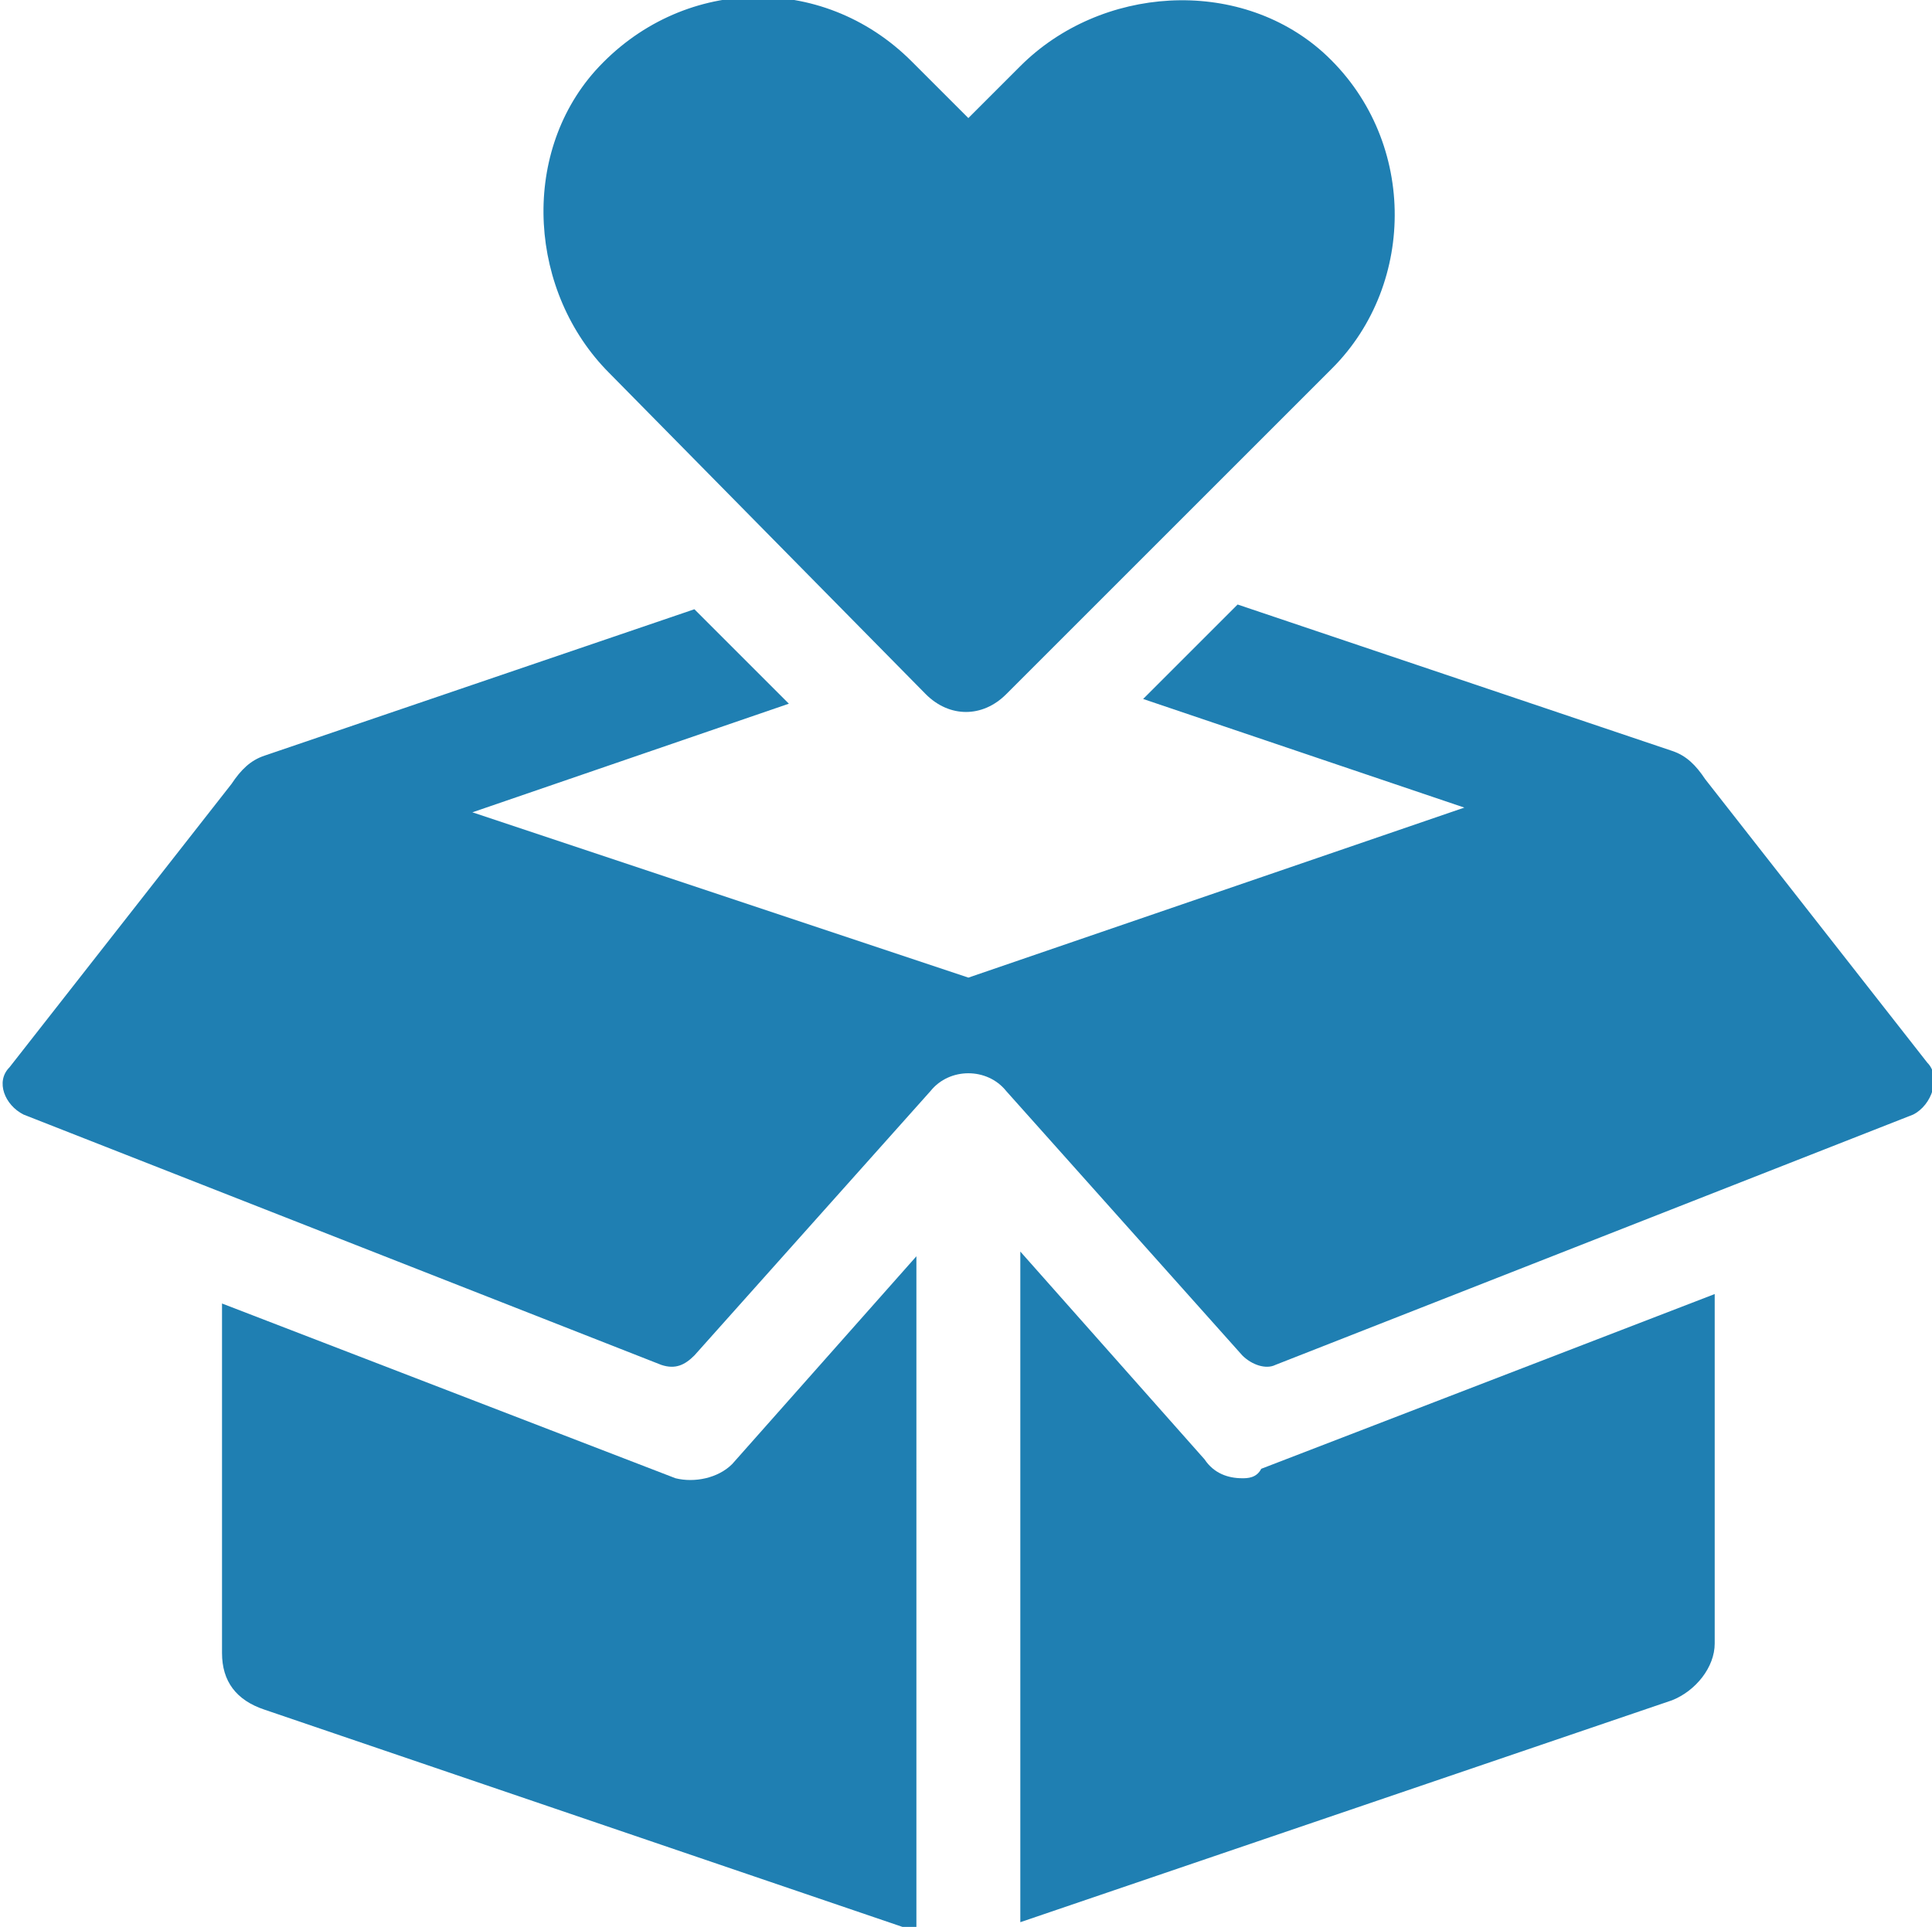
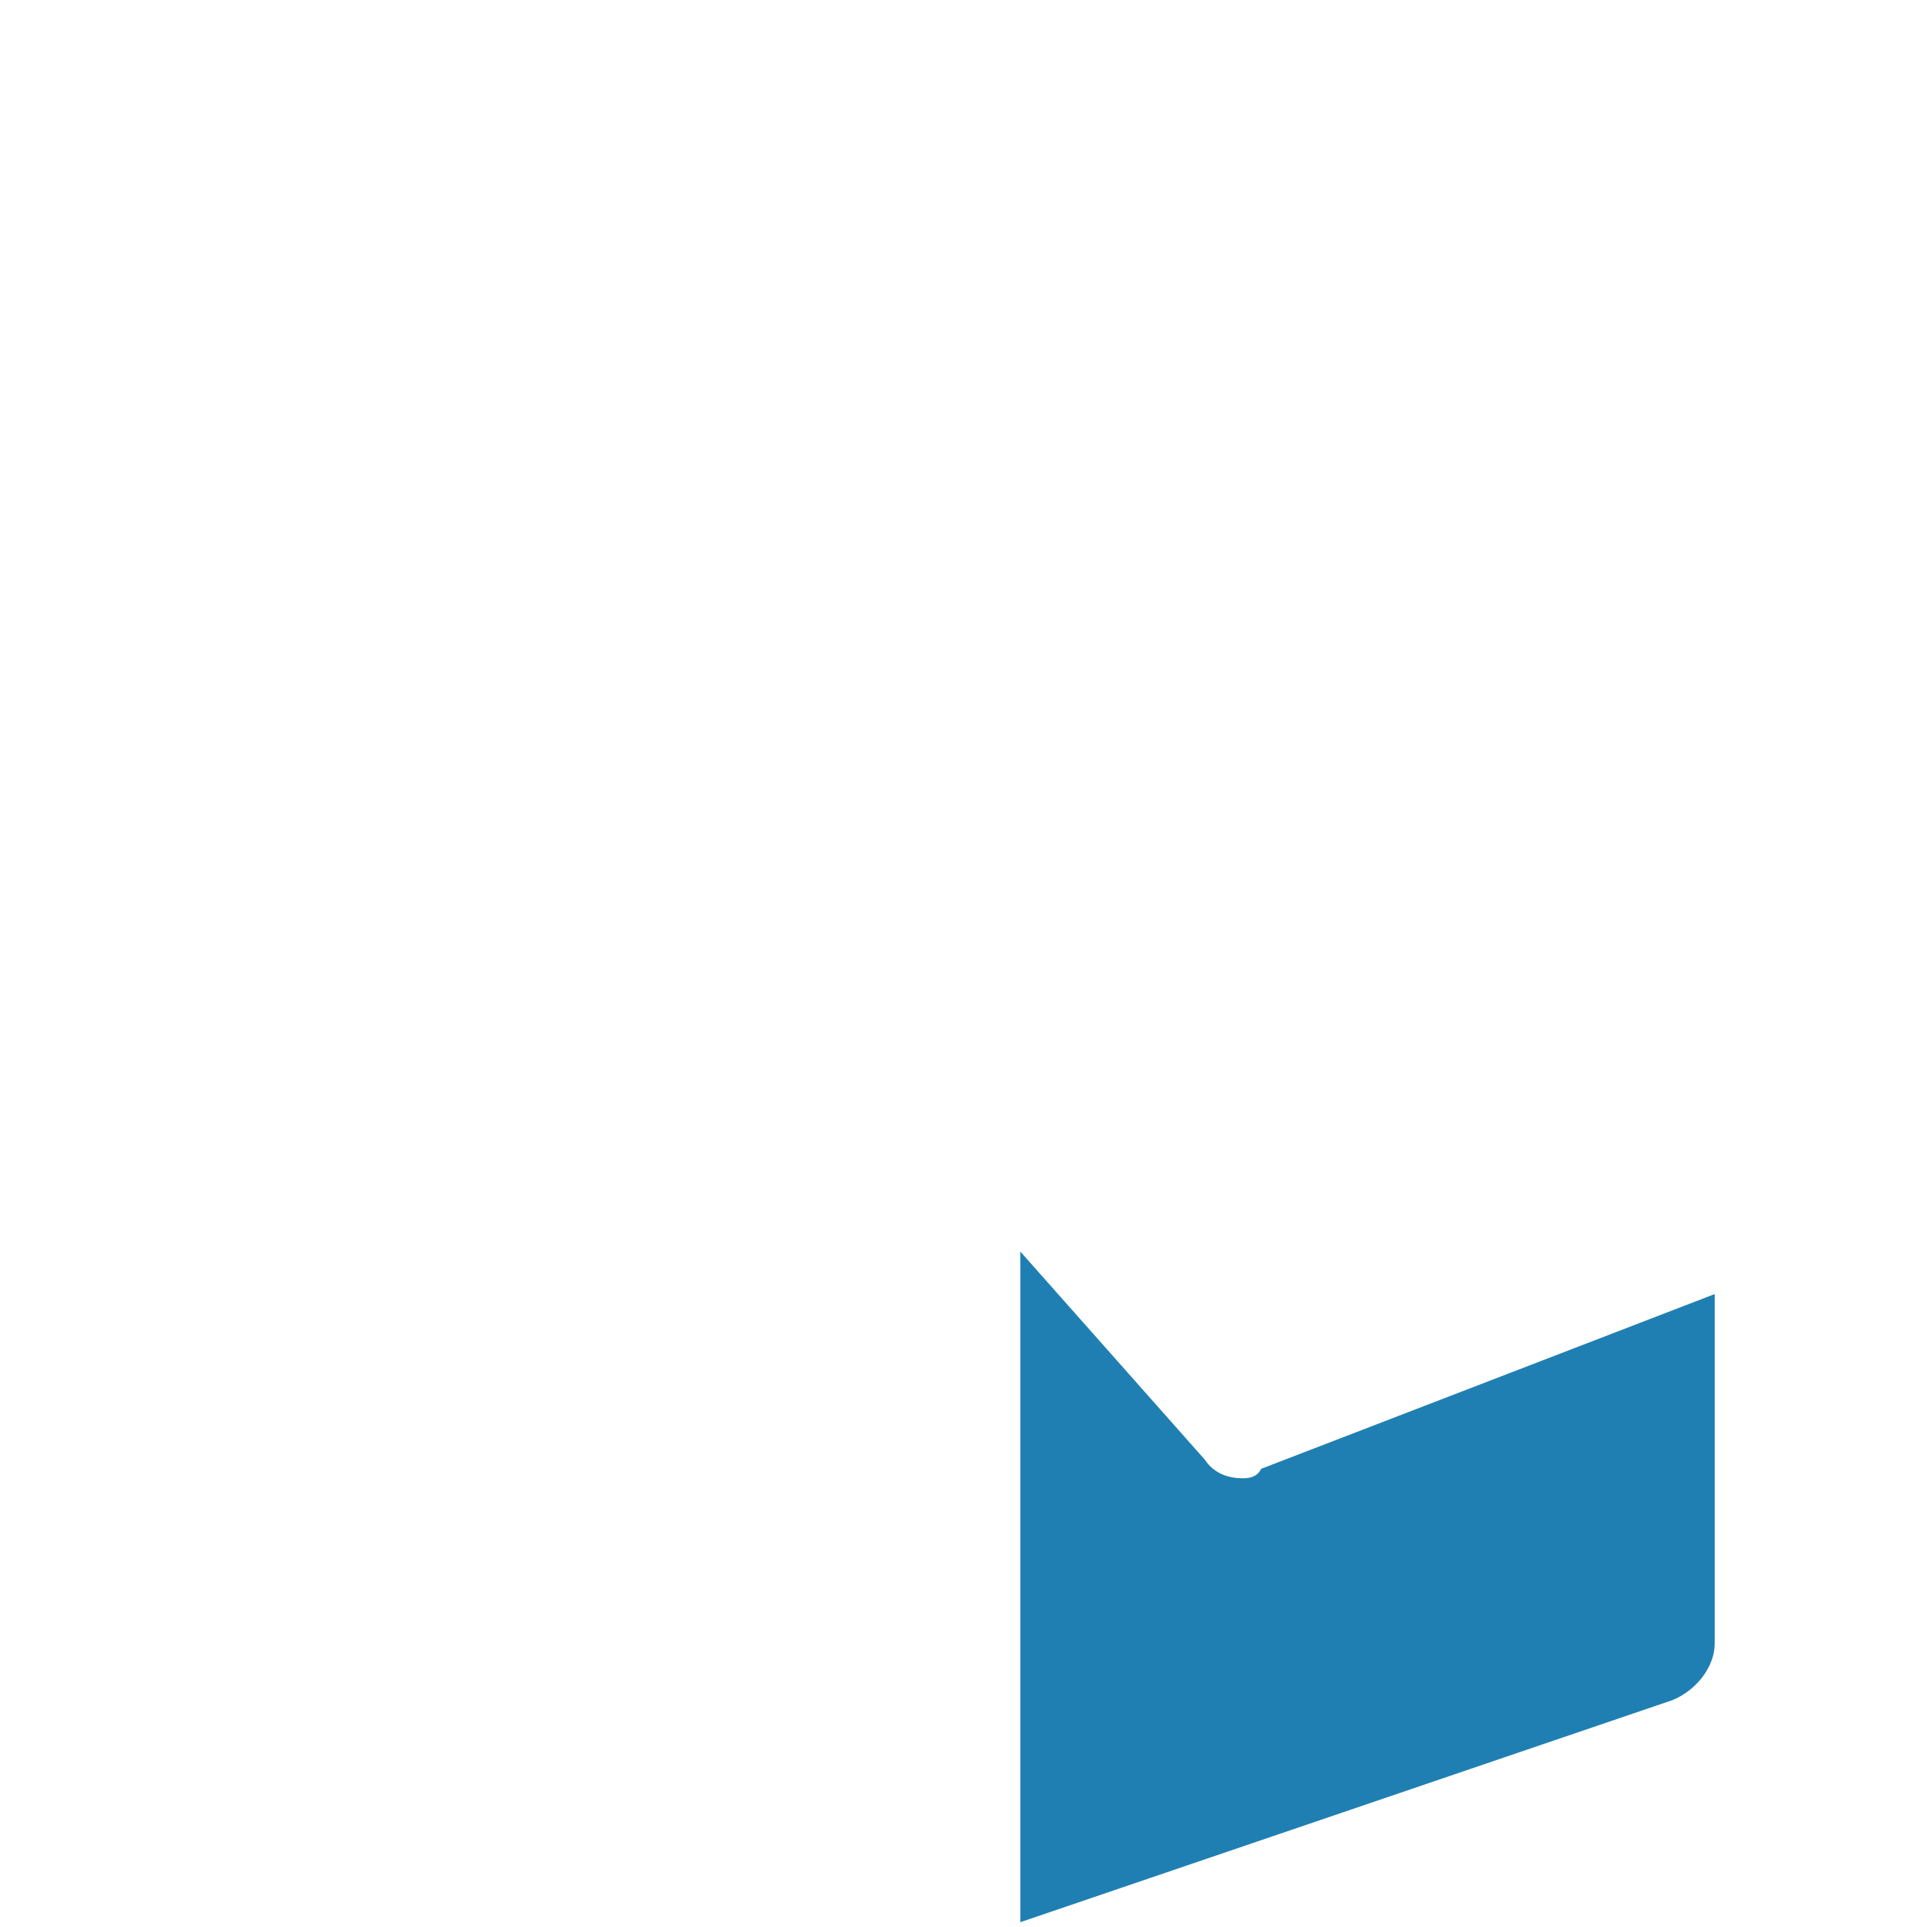
<svg xmlns="http://www.w3.org/2000/svg" version="1.1" id="Layer_1" x="0px" y="0px" viewBox="0 0 40.9 40.8" style="enable-background:new 0 0 40.9 40.8;" xml:space="preserve">
  <style type="text/css">
	.st0{fill:#1F7FB2;}
</style>
-   <path class="st0" d="M14.3,31.3l-9.6-3.7v7.4c0,0.6,0.3,1,0.9,1.2l13.8,4.7V26.6L15.5,31C15.2,31.3,14.7,31.4,14.3,31.3" />
-   <path class="st0" d="M40.8,22.5l-4.7-6c-0.2-0.3-0.4-0.5-0.7-0.6l-9.2-3.1l-2,2l6.8,2.3l-10.5,3.6L10,17.2l6.7-2.3l-2-2L5.6,16  c-0.3,0.1-0.5,0.3-0.7,0.6l-4.7,6c-0.3,0.3-0.1,0.8,0.3,1l13.5,5.3c0.3,0.1,0.5,0,0.7-0.2l5-5.6c0.4-0.5,1.2-0.5,1.6,0l5,5.6  c0.2,0.2,0.5,0.3,0.7,0.2l13.5-5.3C40.9,23.4,41.1,22.8,40.8,22.5" />
  <path class="st0" d="M26.3,31.3c-0.3,0-0.6-0.1-0.8-0.4l-3.9-4.4v14.2l13.8-4.7c0.5-0.2,0.9-0.7,0.9-1.2v-7.4l-9.6,3.7  C26.6,31.3,26.4,31.3,26.3,31.3" />
-   <path class="st0" d="M19.6,14.7c0.5,0.5,1.2,0.5,1.7,0l6.9-6.9C30,6,30,2.9,28,1.1c-1.8-1.6-4.7-1.4-6.4,0.3l-1.1,1.1l-1.2-1.2  c-1.9-1.9-4.9-1.8-6.7,0.2c-1.6,1.8-1.4,4.7,0.3,6.4L19.6,14.7z" />
</svg>